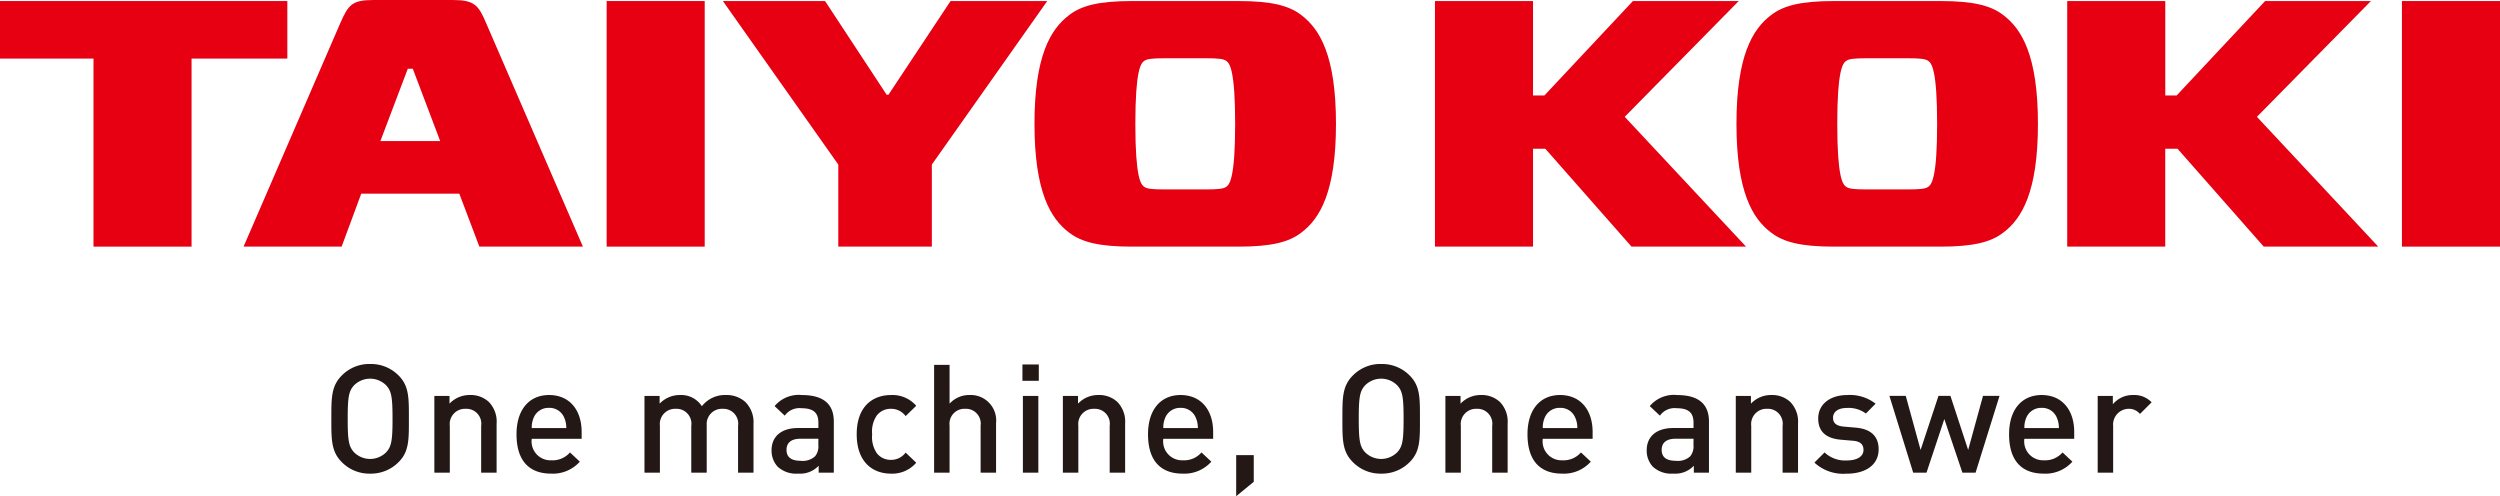
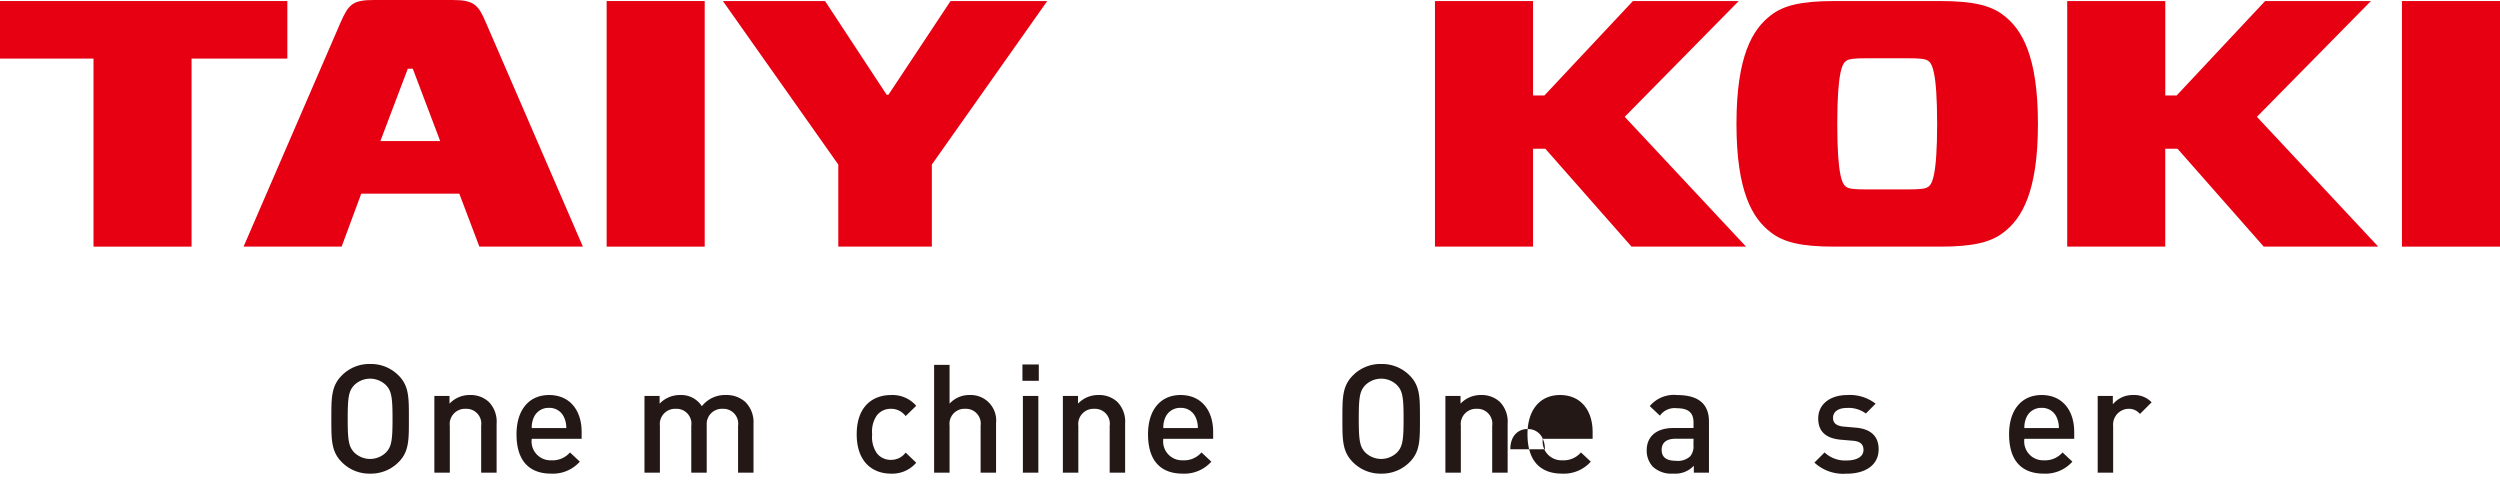
<svg xmlns="http://www.w3.org/2000/svg" width="179.831" height="35.693" viewBox="0 0 179.831 35.693">
  <defs>
    <clipPath id="clip-path">
      <rect id="長方形_400" data-name="長方形 400" width="179.831" height="35.693" transform="translate(0 0)" fill="none" />
    </clipPath>
  </defs>
  <g id="logo" transform="translate(0 0)">
    <path id="パス_7903" data-name="パス 7903" d="M0,.076V4.214H6.726V17.741h7.053V4.214h6.89V.076Z" fill="#e60012" />
    <g id="グループ_481" data-name="グループ 481">
      <g id="グループ_480" data-name="グループ 480" clip-path="url(#clip-path)">
        <path id="パス_7904" data-name="パス 7904" d="M33.039,13.931H25.985l-1.411,3.81H17.521L24.476,1.666C25.067.328,25.329,0,26.9,0h5.643c1.575,0,1.87.354,2.427,1.666L41.93,17.741H34.482Zm-5.676-3.786h4.3l-1.969-5.2h-.361Z" fill="#e60012" />
        <rect id="長方形_398" data-name="長方形 398" width="7.054" height="17.665" transform="translate(43.637 0.076)" fill="#e60012" />
        <path id="パス_7905" data-name="パス 7905" d="M67.03,11.836v5.905H60.3V11.836L52,.076h7.349l4.429,6.738h.131L68.375.076H75.33Z" fill="#e60012" />
-         <path id="パス_7906" data-name="パス 7906" d="M89.078.076c2.395,0,3.642.328,4.528,1.009C94.951,2.1,96.1,4.038,96.1,8.909s-1.148,6.813-2.493,7.823c-.886.681-2.133,1.009-4.528,1.009H81.434c-2.395,0-3.642-.328-4.528-1.009-1.345-1.01-2.493-2.953-2.493-7.823S75.561,2.1,76.906,1.085C77.792.4,79.039.076,81.434.076Zm-6.791,13.35c.2.151.525.2,1.509.2h2.92c.984,0,1.312-.051,1.509-.2.23-.177.623-.656.623-4.517s-.393-4.341-.623-4.518c-.2-.151-.525-.2-1.509-.2H83.8c-.984,0-1.312.051-1.509.2-.23.177-.623.656-.623,4.518,0,3.886.393,4.34.623,4.517" fill="#e60012" />
        <path id="パス_7907" data-name="パス 7907" d="M125.07.076l-8.2,8.328,8.727,9.337H117.36l-6.2-7.04h-.886v7.04H103.22V.076h7.054V6.865h.82L117.459.076Z" fill="#e60012" />
        <path id="パス_7908" data-name="パス 7908" d="M139.573.076c2.4,0,3.642.328,4.528,1.009,1.345,1.01,2.493,2.953,2.493,7.824s-1.148,6.813-2.493,7.823c-.886.681-2.133,1.009-4.528,1.009h-7.644c-2.4,0-3.642-.328-4.528-1.009-1.345-1.01-2.493-2.953-2.493-7.823S126.056,2.1,127.4,1.085C128.287.4,129.534.076,131.929.076Zm-6.791,13.35c.2.151.525.2,1.509.2h2.92c.984,0,1.312-.051,1.509-.2.23-.177.623-.656.623-4.517s-.393-4.341-.623-4.518c-.2-.151-.525-.2-1.509-.2h-2.92c-.984,0-1.312.051-1.509.2-.23.177-.623.656-.623,4.518,0,3.886.393,4.34.623,4.517" fill="#e60012" />
        <path id="パス_7909" data-name="パス 7909" d="M170.545.076l-8.2,8.328,8.727,9.337h-8.235l-6.2-7.04h-.886v7.04H148.7V.076h7.054V6.865h.82L162.934.076Z" fill="#e60012" />
        <rect id="長方形_399" data-name="長方形 399" width="7.054" height="17.665" transform="translate(172.777 0.076)" fill="#e60012" />
        <path id="パス_7910" data-name="パス 7910" d="M28.672,33.241a2.8,2.8,0,0,1-2.049.829,2.775,2.775,0,0,1-2.037-.829c-.763-.762-.752-1.623-.752-3.115s-.011-2.354.752-3.116a2.774,2.774,0,0,1,2.037-.828,2.8,2.8,0,0,1,2.049.828c.762.762.74,1.623.74,3.116s.022,2.353-.74,3.115m-.894-5.523a1.632,1.632,0,0,0-2.31,0c-.381.414-.457.85-.457,2.408s.076,1.993.457,2.407a1.63,1.63,0,0,0,2.31,0c.381-.414.458-.85.458-2.407s-.077-1.994-.458-2.408" fill="#231815" />
        <path id="パス_7911" data-name="パス 7911" d="M34.611,34V30.637A1.072,1.072,0,0,0,33.5,29.406a1.1,1.1,0,0,0-1.144,1.231V34H31.244V28.481h1.09v.555a1.975,1.975,0,0,1,1.471-.621,1.917,1.917,0,0,1,1.362.5,2.032,2.032,0,0,1,.555,1.558V34Z" fill="#231815" />
        <path id="パス_7912" data-name="パス 7912" d="M38.25,31.563a1.359,1.359,0,0,0,1.406,1.547A1.651,1.651,0,0,0,41,32.544l.708.664a2.591,2.591,0,0,1-2.07.861c-1.384,0-2.484-.73-2.484-2.832,0-1.787.926-2.822,2.342-2.822,1.482,0,2.343,1.089,2.343,2.658v.49Zm2.332-1.525a1.139,1.139,0,0,0-1.09-.7,1.153,1.153,0,0,0-1.1.7,1.747,1.747,0,0,0-.142.752h2.484a1.728,1.728,0,0,0-.152-.752" fill="#231815" />
        <path id="パス_7913" data-name="パス 7913" d="M53.091,34V30.637a1.072,1.072,0,0,0-1.111-1.231,1.094,1.094,0,0,0-1.144,1.177V34H49.725V30.637a1.073,1.073,0,0,0-1.112-1.231,1.1,1.1,0,0,0-1.144,1.231V34H46.358V28.481h1.09v.555a2,2,0,0,1,1.471-.621,1.765,1.765,0,0,1,1.568.806,2.1,2.1,0,0,1,1.732-.806,2,2,0,0,1,1.395.5,2.051,2.051,0,0,1,.588,1.558V34Z" fill="#231815" />
-         <path id="パス_7914" data-name="パス 7914" d="M58.889,34v-.5a1.818,1.818,0,0,1-1.471.567,1.955,1.955,0,0,1-1.482-.5,1.7,1.7,0,0,1-.436-1.188c0-.926.643-1.59,1.907-1.59h1.461V30.4c0-.7-.35-1.035-1.21-1.035a1.294,1.294,0,0,0-1.209.534l-.73-.687a2.267,2.267,0,0,1,1.982-.794c1.515,0,2.277.642,2.277,1.9V34Zm-.021-2.44h-1.3c-.654,0-.992.294-.992.8s.317.785,1.013.785a1.321,1.321,0,0,0,1.035-.316,1.1,1.1,0,0,0,.241-.817Z" fill="#231815" />
        <path id="パス_7915" data-name="パス 7915" d="M64.087,34.07c-1.242,0-2.462-.763-2.462-2.833s1.22-2.821,2.462-2.821a2.264,2.264,0,0,1,1.819.773l-.762.741a1.287,1.287,0,0,0-1.057-.523,1.244,1.244,0,0,0-1.024.49,2.041,2.041,0,0,0-.327,1.34,2.076,2.076,0,0,0,.327,1.351,1.244,1.244,0,0,0,1.024.49,1.285,1.285,0,0,0,1.057-.523l.762.73a2.274,2.274,0,0,1-1.819.785" fill="#231815" />
        <path id="パス_7916" data-name="パス 7916" d="M70.538,34V30.616a1.065,1.065,0,0,0-1.111-1.21,1.078,1.078,0,0,0-1.122,1.21V34H67.193V26.247h1.112v2.789a1.9,1.9,0,0,1,1.427-.621,1.832,1.832,0,0,1,1.917,2.026V34Z" fill="#231815" />
        <path id="パス_7917" data-name="パス 7917" d="M73.546,26.215h1.177v1.176H73.546Zm.033,2.266H74.69V34H73.579Z" fill="#231815" />
        <path id="パス_7918" data-name="パス 7918" d="M79.822,34V30.637a1.072,1.072,0,0,0-1.111-1.231,1.1,1.1,0,0,0-1.144,1.231V34H76.455V28.481h1.09v.555a1.975,1.975,0,0,1,1.471-.621,1.917,1.917,0,0,1,1.362.5,2.032,2.032,0,0,1,.555,1.558V34Z" fill="#231815" />
        <path id="パス_7919" data-name="パス 7919" d="M83.68,31.563a1.359,1.359,0,0,0,1.406,1.547,1.651,1.651,0,0,0,1.34-.566l.708.664a2.591,2.591,0,0,1-2.07.861c-1.384,0-2.484-.73-2.484-2.832,0-1.787.926-2.822,2.342-2.822,1.482,0,2.343,1.089,2.343,2.658v.49Zm2.332-1.525a1.139,1.139,0,0,0-1.09-.7,1.153,1.153,0,0,0-1.1.7,1.747,1.747,0,0,0-.142.752h2.484a1.728,1.728,0,0,0-.152-.752" fill="#231815" />
-         <path id="パス_7920" data-name="パス 7920" d="M88.922,35.693V32.741h1.264v1.917Z" fill="#231815" />
        <path id="パス_7921" data-name="パス 7921" d="M101.4,33.241a2.8,2.8,0,0,1-2.049.829,2.775,2.775,0,0,1-2.037-.829c-.763-.762-.752-1.623-.752-3.115s-.011-2.354.752-3.116a2.774,2.774,0,0,1,2.037-.828,2.8,2.8,0,0,1,2.049.828c.762.762.74,1.623.74,3.116s.022,2.353-.74,3.115m-.894-5.523a1.632,1.632,0,0,0-2.31,0c-.381.414-.457.85-.457,2.408s.076,1.993.457,2.407a1.63,1.63,0,0,0,2.31,0c.381-.414.458-.85.458-2.407s-.077-1.994-.458-2.408" fill="#231815" />
        <path id="パス_7922" data-name="パス 7922" d="M107.337,34V30.637a1.072,1.072,0,0,0-1.111-1.231,1.1,1.1,0,0,0-1.144,1.231V34H103.97V28.481h1.09v.555a1.975,1.975,0,0,1,1.471-.621,1.917,1.917,0,0,1,1.362.5,2.032,2.032,0,0,1,.555,1.558V34Z" fill="#231815" />
-         <path id="パス_7923" data-name="パス 7923" d="M110.976,31.563a1.359,1.359,0,0,0,1.406,1.547,1.651,1.651,0,0,0,1.34-.566l.708.664a2.591,2.591,0,0,1-2.07.861c-1.384,0-2.484-.73-2.484-2.832,0-1.787.926-2.822,2.342-2.822,1.482,0,2.343,1.089,2.343,2.658v.49Zm2.332-1.525a1.139,1.139,0,0,0-1.09-.7,1.153,1.153,0,0,0-1.1.7,1.747,1.747,0,0,0-.142.752h2.484a1.728,1.728,0,0,0-.152-.752" fill="#231815" />
+         <path id="パス_7923" data-name="パス 7923" d="M110.976,31.563a1.359,1.359,0,0,0,1.406,1.547,1.651,1.651,0,0,0,1.34-.566l.708.664a2.591,2.591,0,0,1-2.07.861c-1.384,0-2.484-.73-2.484-2.832,0-1.787.926-2.822,2.342-2.822,1.482,0,2.343,1.089,2.343,2.658v.49Za1.139,1.139,0,0,0-1.09-.7,1.153,1.153,0,0,0-1.1.7,1.747,1.747,0,0,0-.142.752h2.484a1.728,1.728,0,0,0-.152-.752" fill="#231815" />
        <path id="パス_7924" data-name="パス 7924" d="M121.841,34v-.5a1.818,1.818,0,0,1-1.471.567,1.955,1.955,0,0,1-1.482-.5,1.7,1.7,0,0,1-.436-1.188c0-.926.643-1.59,1.907-1.59h1.46V30.4c0-.7-.349-1.035-1.209-1.035a1.293,1.293,0,0,0-1.209.534l-.73-.687a2.266,2.266,0,0,1,1.982-.794c1.515,0,2.277.642,2.277,1.9V34Zm-.022-2.44h-1.3c-.654,0-.992.294-.992.8s.316.785,1.013.785a1.321,1.321,0,0,0,1.035-.316,1.107,1.107,0,0,0,.24-.817Z" fill="#231815" />
-         <path id="パス_7925" data-name="パス 7925" d="M128.226,34V30.637a1.072,1.072,0,0,0-1.111-1.231,1.1,1.1,0,0,0-1.144,1.231V34h-1.112V28.481h1.09v.555a1.975,1.975,0,0,1,1.471-.621,1.917,1.917,0,0,1,1.362.5,2.032,2.032,0,0,1,.555,1.558V34Z" fill="#231815" />
        <path id="パス_7926" data-name="パス 7926" d="M132.836,34.07a3.04,3.04,0,0,1-2.321-.795l.73-.73a2.147,2.147,0,0,0,1.591.577c.675,0,1.209-.239,1.209-.762,0-.371-.207-.611-.741-.654l-.882-.076c-1.035-.088-1.634-.556-1.634-1.526,0-1.078.925-1.688,2.08-1.688a3.029,3.029,0,0,1,2.049.621l-.7.708a2.081,2.081,0,0,0-1.362-.4c-.664,0-1,.3-1,.709,0,.327.174.577.763.632l.871.076c1.035.087,1.646.577,1.646,1.558,0,1.155-.981,1.754-2.3,1.754" fill="#231815" />
-         <path id="パス_7927" data-name="パス 7927" d="M142.108,34h-.948l-1.3-3.857L138.578,34h-.958l-1.711-5.523h1.177l1.067,3.889,1.286-3.889h.86l1.275,3.889,1.068-3.889h1.188Z" fill="#231815" />
        <path id="パス_7928" data-name="パス 7928" d="M145.618,31.563a1.359,1.359,0,0,0,1.406,1.547,1.651,1.651,0,0,0,1.34-.566l.708.664a2.591,2.591,0,0,1-2.07.861c-1.384,0-2.484-.73-2.484-2.832,0-1.787.926-2.822,2.342-2.822,1.482,0,2.343,1.089,2.343,2.658v.49Zm2.332-1.525a1.139,1.139,0,0,0-1.09-.7,1.153,1.153,0,0,0-1.1.7,1.747,1.747,0,0,0-.142.752H148.1a1.728,1.728,0,0,0-.152-.752" fill="#231815" />
        <path id="パス_7929" data-name="パス 7929" d="M153.932,29.777a1.025,1.025,0,0,0-.828-.371,1.137,1.137,0,0,0-1.1,1.243V34h-1.112V28.481h1.09v.6a1.836,1.836,0,0,1,1.471-.665,1.709,1.709,0,0,1,1.318.523Z" fill="#231815" />
      </g>
    </g>
  </g>
</svg>